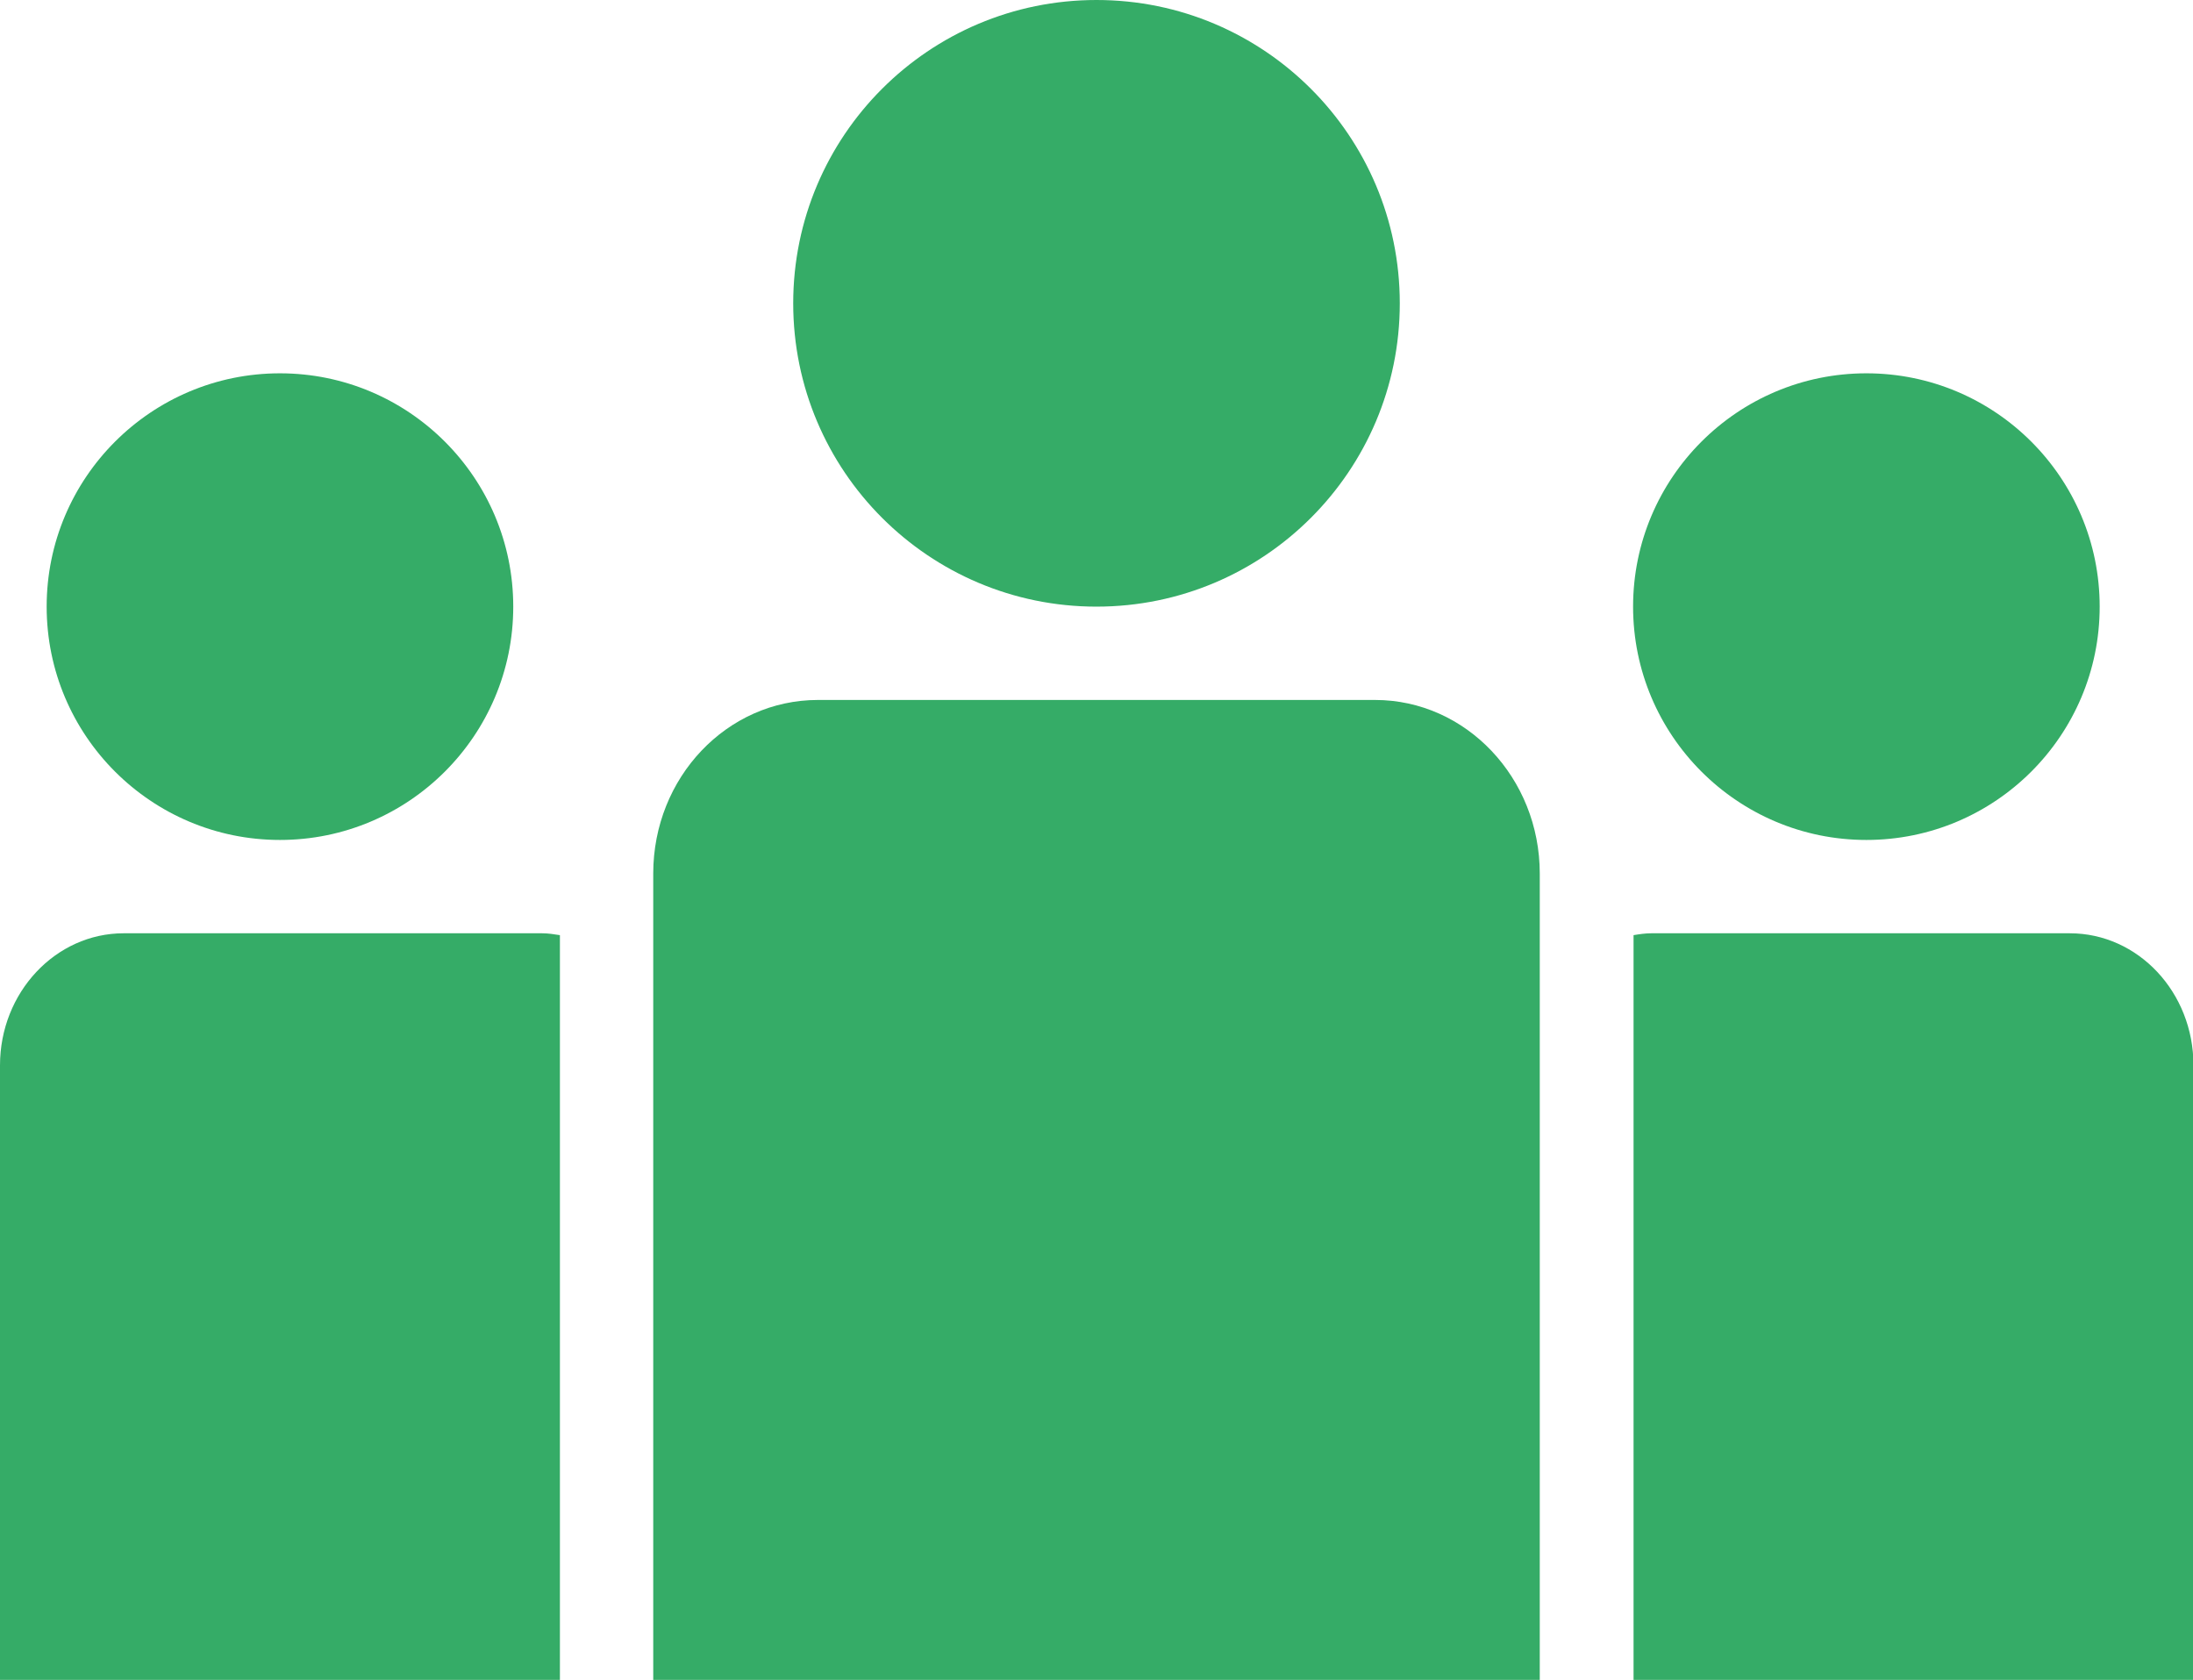
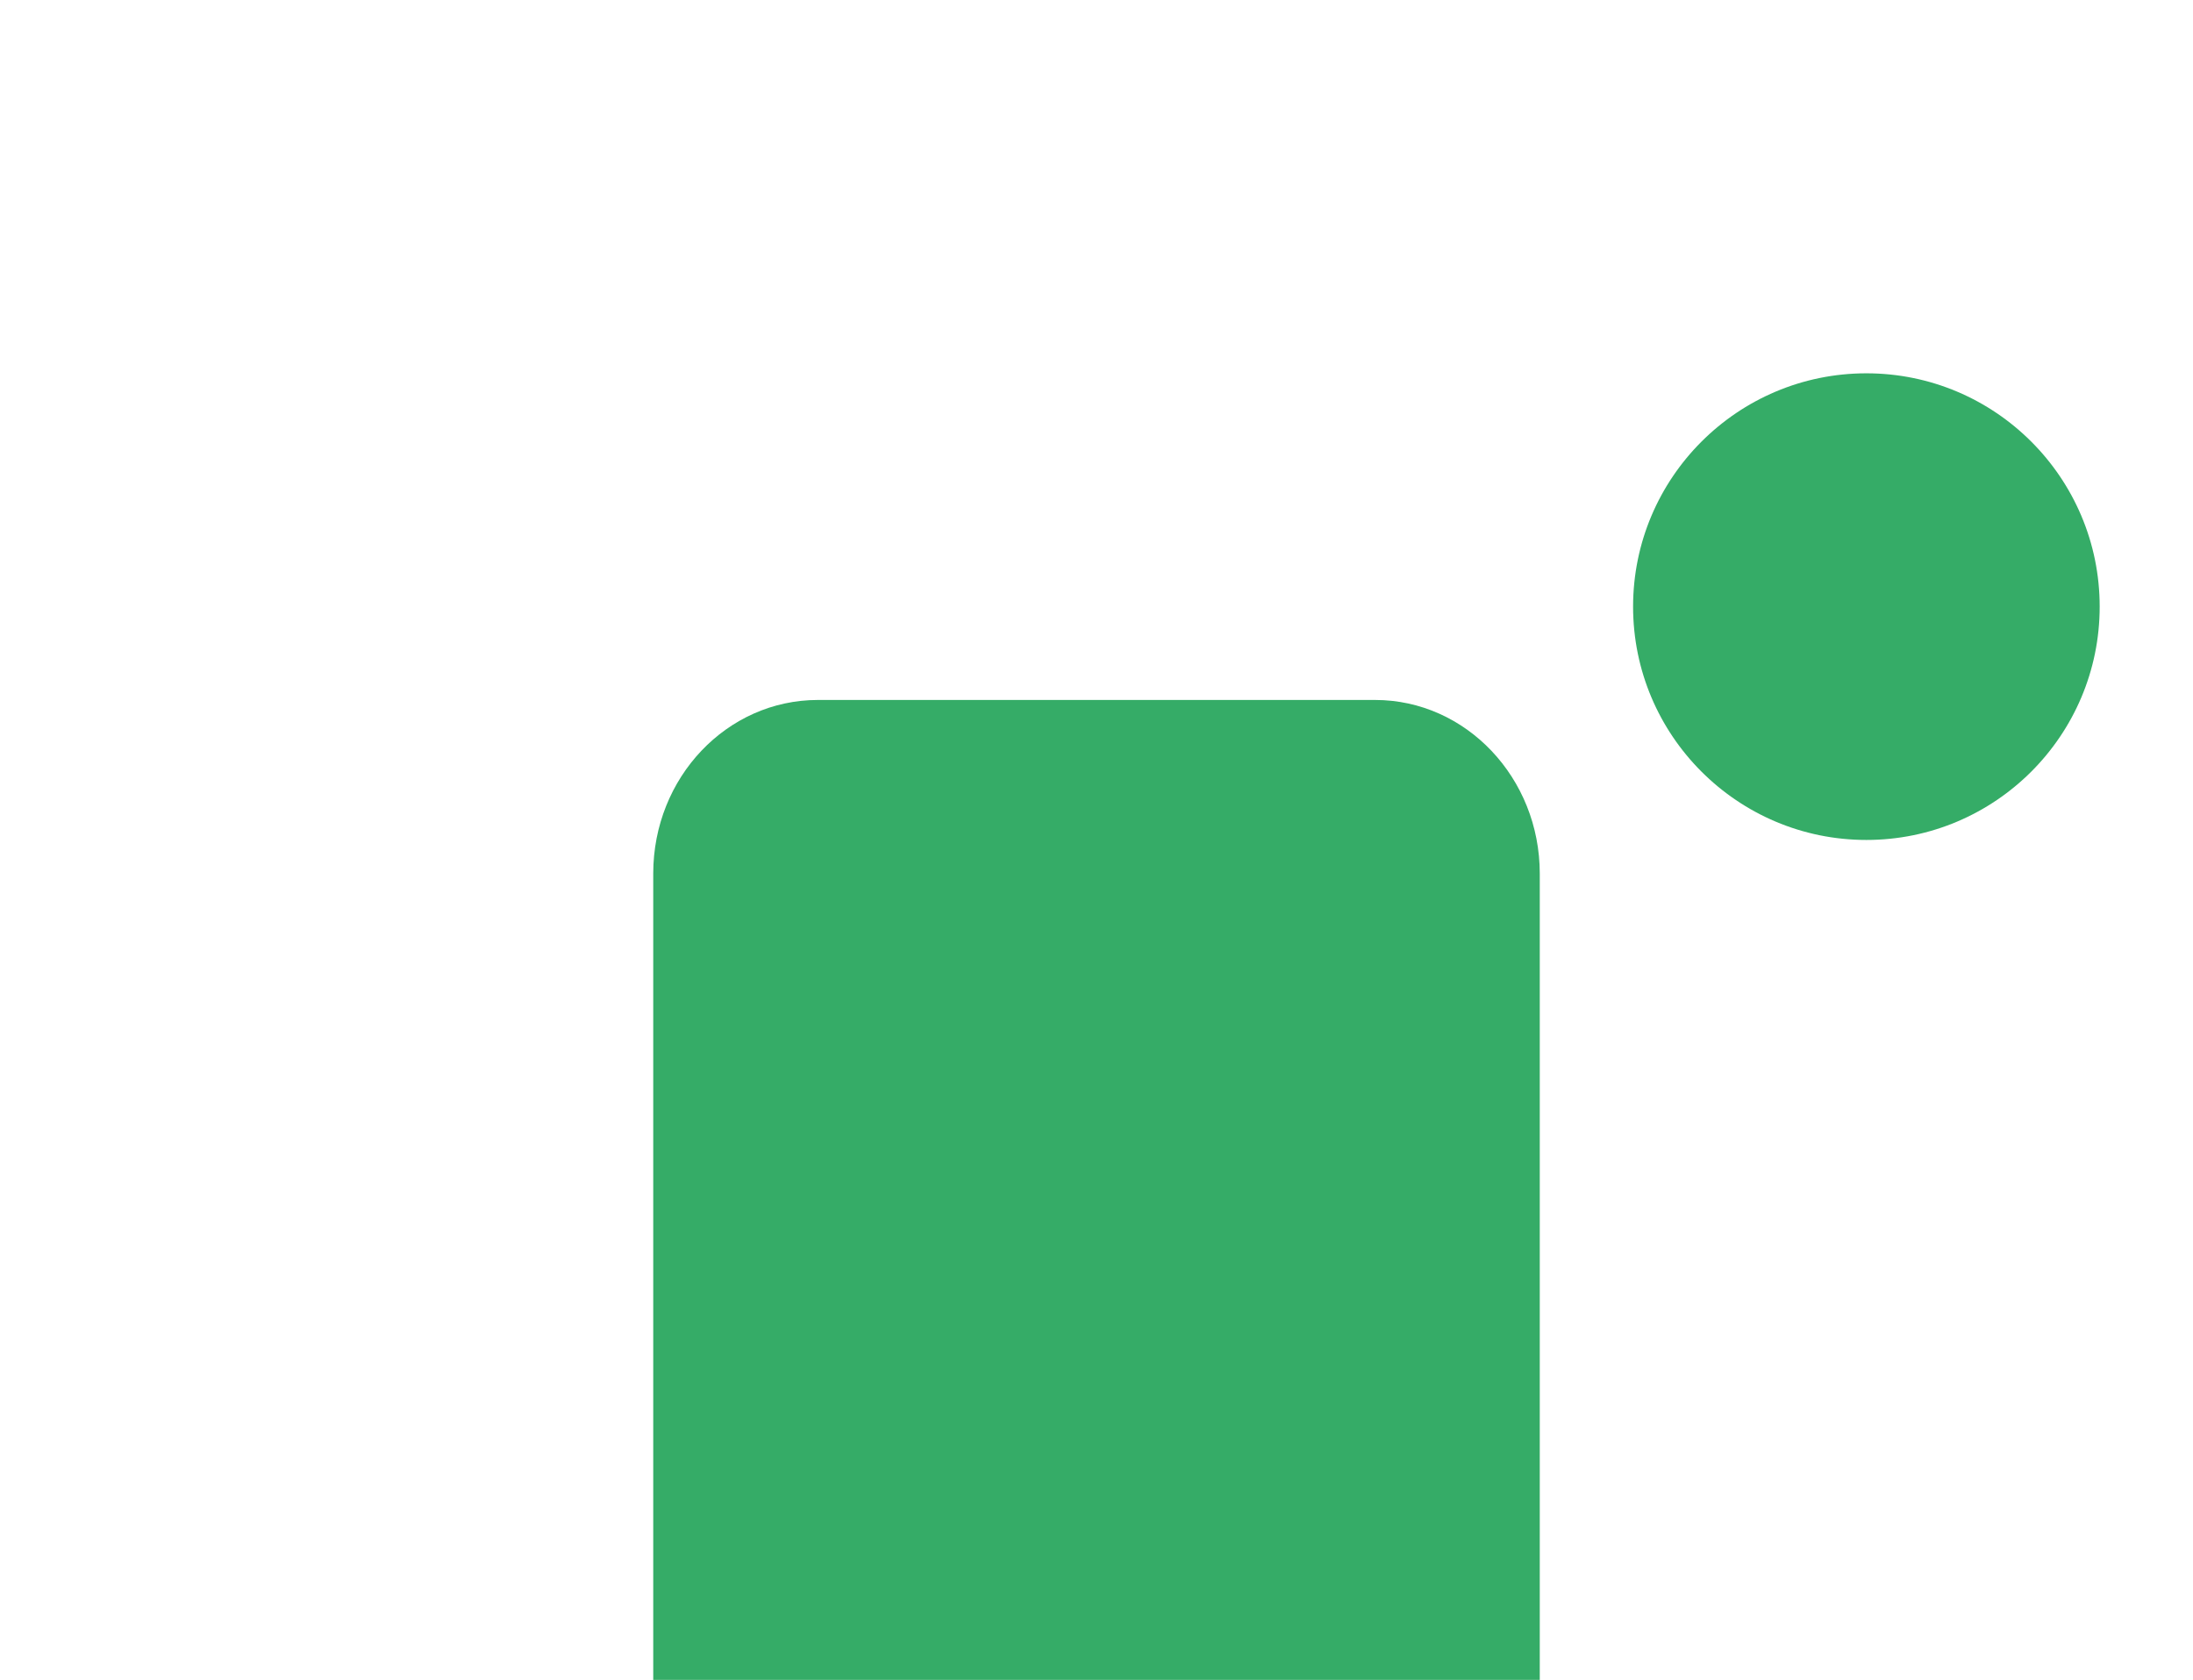
<svg xmlns="http://www.w3.org/2000/svg" id="_イヤー_2" viewBox="0 0 47 36">
  <defs>
    <style>.cls-1{fill:#35ac67;}</style>
  </defs>
  <g id="_イヤー_1-2">
    <g>
      <path class="cls-1" d="M40,18c2.76,0,5-2.24,5-5s-2.24-5-5-5-5,2.24-5,5,2.24,5,5,5Z" />
-       <path class="cls-1" d="M44.35,20h-8.96c-.13,0-.26,.02-.38,.04v15.96h12v-13.17c0-1.57-1.19-2.83-2.65-2.83Z" />
      <path class="cls-1" d="M29.47,15h-11.94c-1.95,0-3.53,1.66-3.53,3.72v17.28h19V18.72c0-2.05-1.58-3.72-3.53-3.72Z" />
-       <path class="cls-1" d="M6,8c-2.76,0-5,2.24-5,5s2.24,5,5,5,5-2.24,5-5-2.24-5-5-5Z" />
-       <path class="cls-1" d="M23.5,13c3.59,0,6.5-2.91,6.5-6.5S27.09,0,23.5,0s-6.5,2.91-6.5,6.5,2.91,6.5,6.5,6.5Z" />
-       <path class="cls-1" d="M2.65,20c-1.46,0-2.65,1.27-2.65,2.83v13.17H12v-15.96c-.13-.02-.25-.04-.38-.04H2.65Z" />
    </g>
  </g>
</svg>